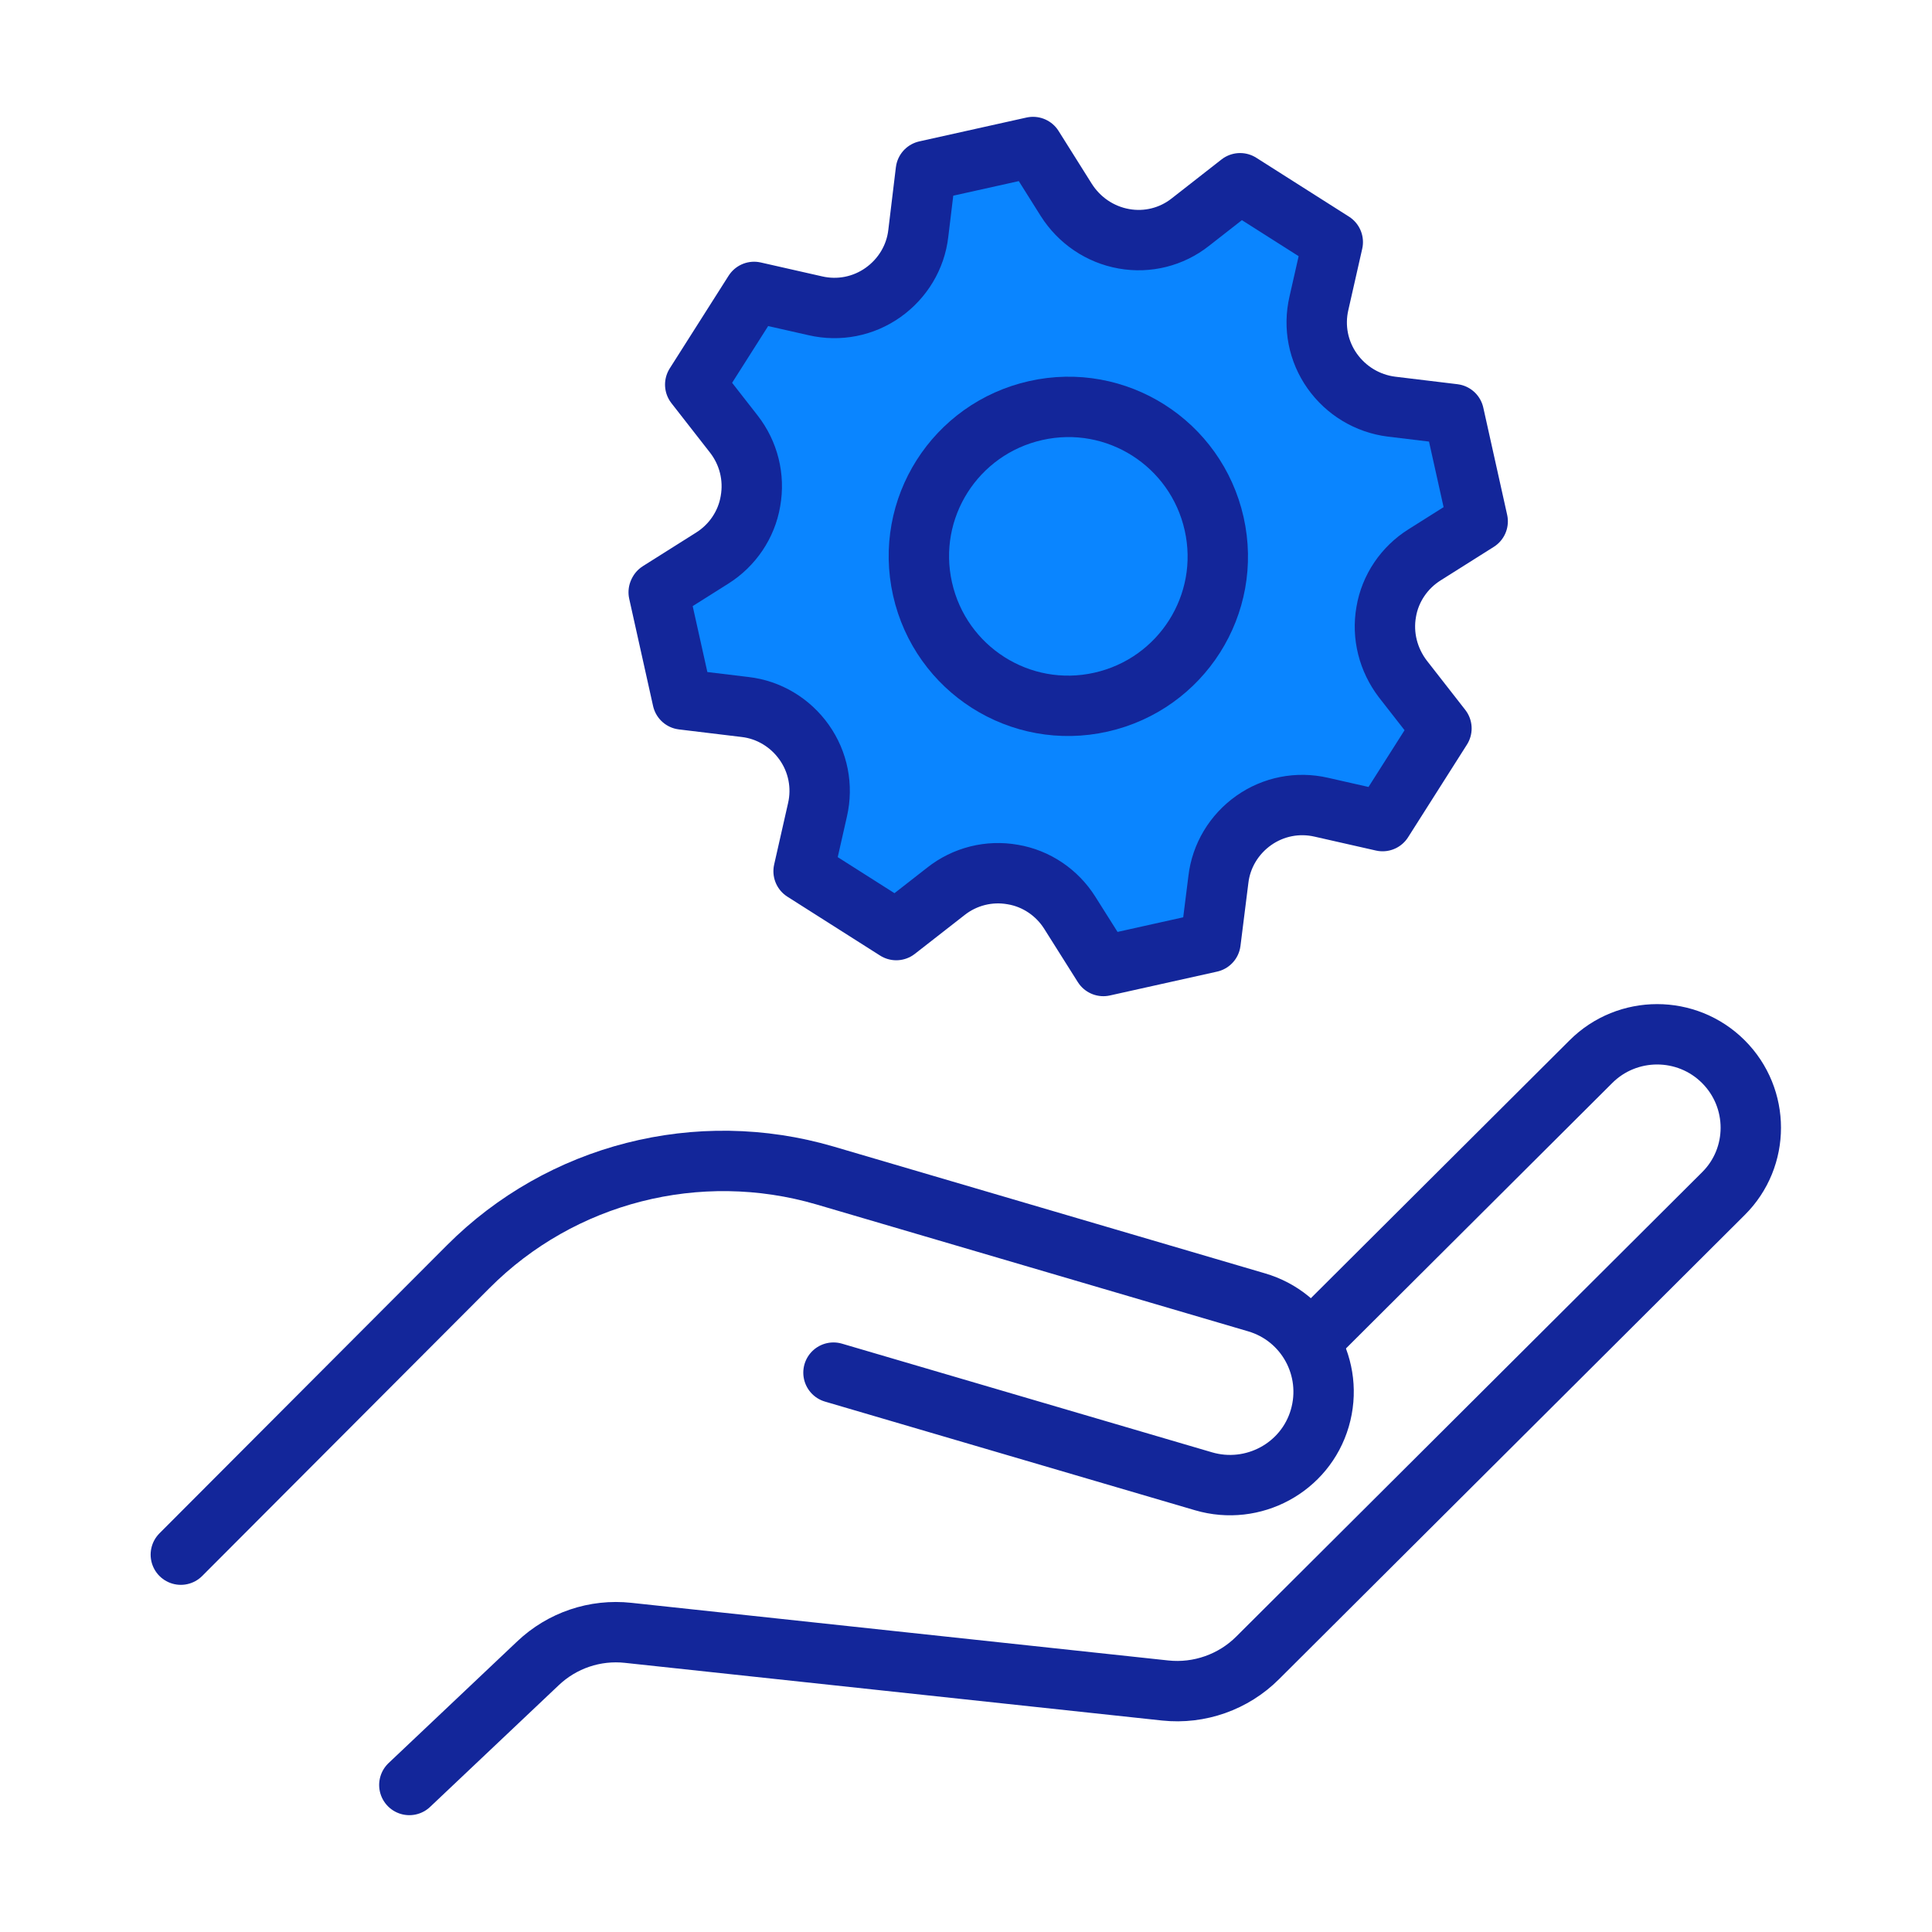
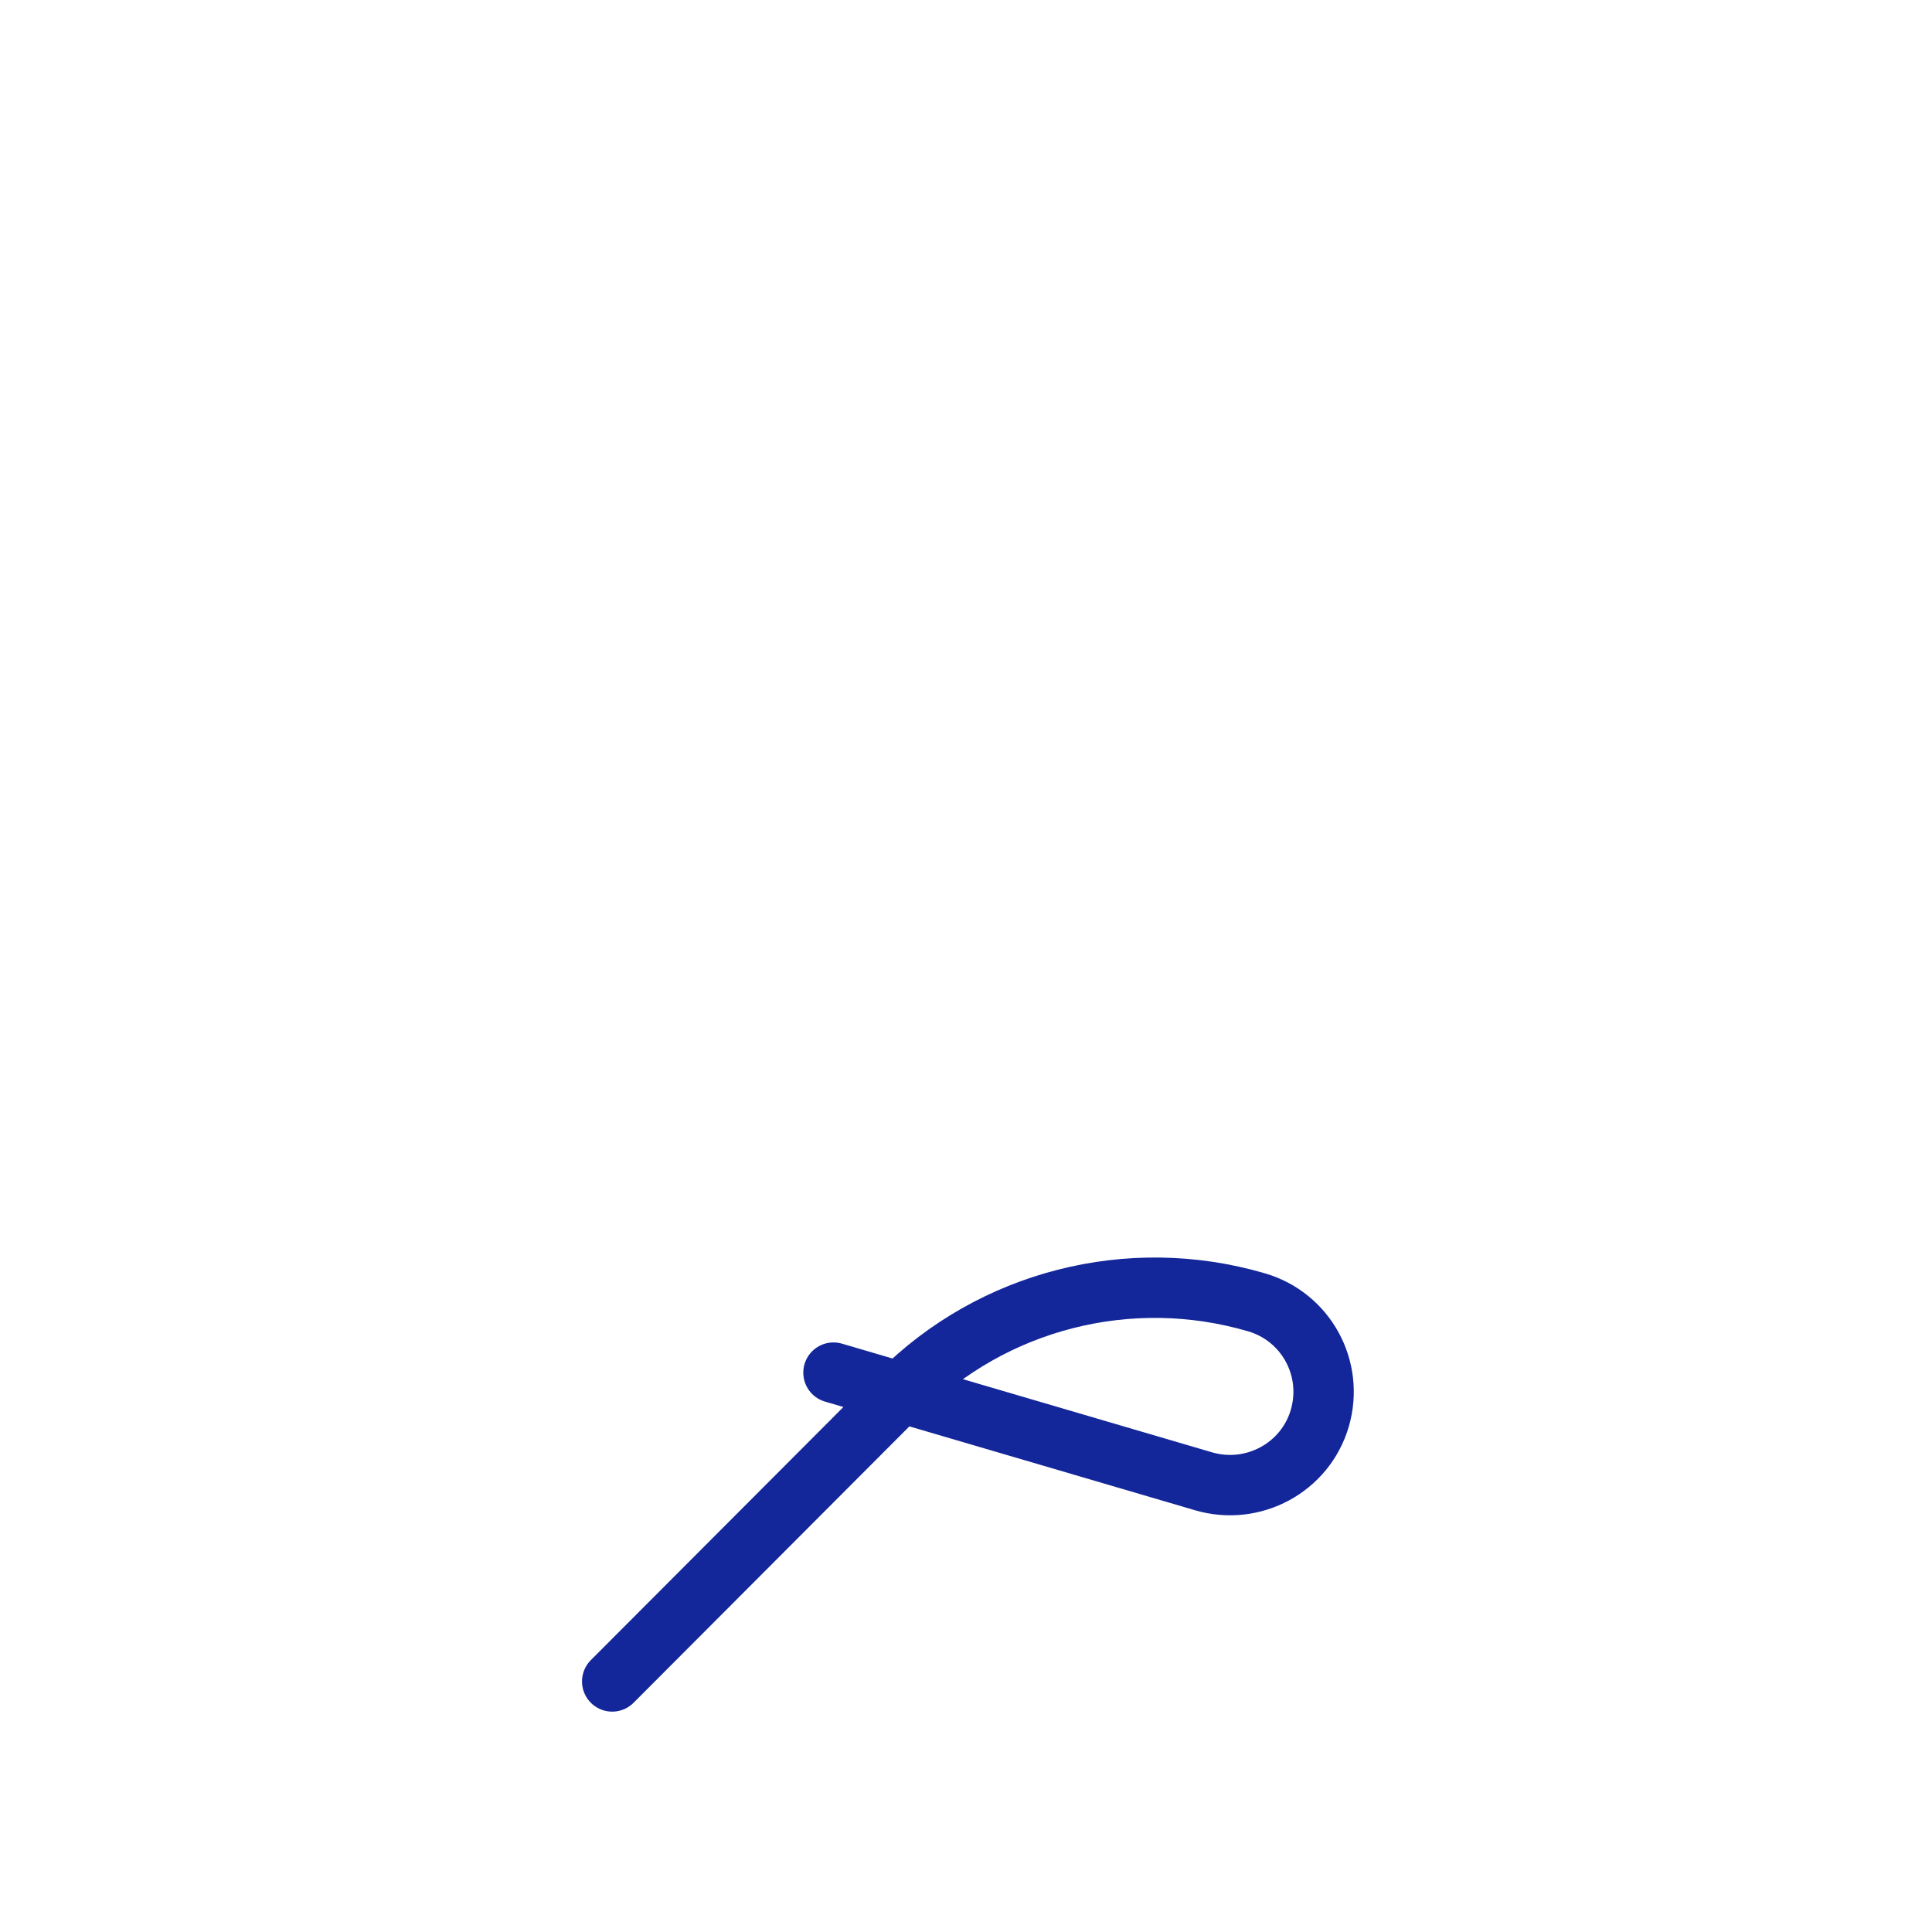
<svg xmlns="http://www.w3.org/2000/svg" id="Warstwa_1" data-name="Warstwa 1" width="64" height="64" viewBox="0 0 64 64">
  <defs>
    <style>
      .cls-1 {
        fill: #0a85ff;
      }

      .cls-1, .cls-2 {
        stroke: #13269a;
        stroke-linecap: round;
        stroke-linejoin: round;
        stroke-width: 2px;
      }

      .cls-2 {
        fill: none;
      }
    </style>
  </defs>
  <g>
-     <path class="cls-2" d="M43.4,44.44l9.3-9.27c1.21-1.21,3.18-1.21,4.39,0h0c1.21,1.21,1.21,3.17,0,4.37l-15.43,15.38c-.8.8-1.93,1.2-3.06,1.08l-17.79-1.91c-1.1-.12-2.19.25-2.99,1.01l-4.26,4.03" />
-     <path class="cls-2" d="M27.61,45.47l12.26,3.6c1.64.48,3.37-.45,3.85-2.09h0c.48-1.64-.45-3.36-2.1-3.84l-14.29-4.2c-4.2-1.23-8.74-.07-11.82,3.02l-9.52,9.54" />
+     <path class="cls-2" d="M27.61,45.47l12.26,3.6c1.64.48,3.37-.45,3.85-2.09h0c.48-1.64-.45-3.36-2.1-3.84c-4.2-1.23-8.74-.07-11.82,3.02l-9.52,9.54" />
  </g>
-   <path class="cls-1" d="M21.83,19.6l1.76-1.11c.67-.42,1.14-1.11,1.27-1.89h0c.14-.79-.06-1.59-.55-2.22l-1.28-1.64,1.95-3.07,2.03.46c.78.18,1.59.02,2.24-.44h0c.65-.46,1.08-1.17,1.17-1.96l.25-2.07,3.55-.79,1.1,1.75c.43.68,1.12,1.15,1.91,1.29h0c.78.14,1.58-.06,2.2-.55l1.65-1.29,3.07,1.95-.46,2.03c-.18.78-.02,1.59.44,2.24h0c.46.65,1.17,1.08,1.96,1.18l2.07.25.79,3.55-1.76,1.11c-.67.42-1.14,1.11-1.27,1.89h0c-.14.79.07,1.59.55,2.22l1.28,1.64-1.95,3.07-2.03-.46c-.78-.18-1.59-.02-2.24.44h0c-.65.46-1.08,1.17-1.17,1.96l-.26,2.07-3.55.79-1.11-1.76c-.42-.67-1.11-1.14-1.89-1.27h0c-.78-.14-1.59.06-2.22.56l-1.64,1.28-3.07-1.95.46-2.03c.18-.78.02-1.59-.44-2.24h0c-.46-.65-1.17-1.08-1.96-1.17l-2.07-.25-.79-3.55Z" />
-   <path class="cls-1" d="M34.31,13.6c2.67-.6,5.31,1.08,5.91,3.75.6,2.67-1.08,5.31-3.75,5.91-2.67.6-5.31-1.08-5.91-3.75-.6-2.67,1.08-5.31,3.75-5.91Z" />
</svg>